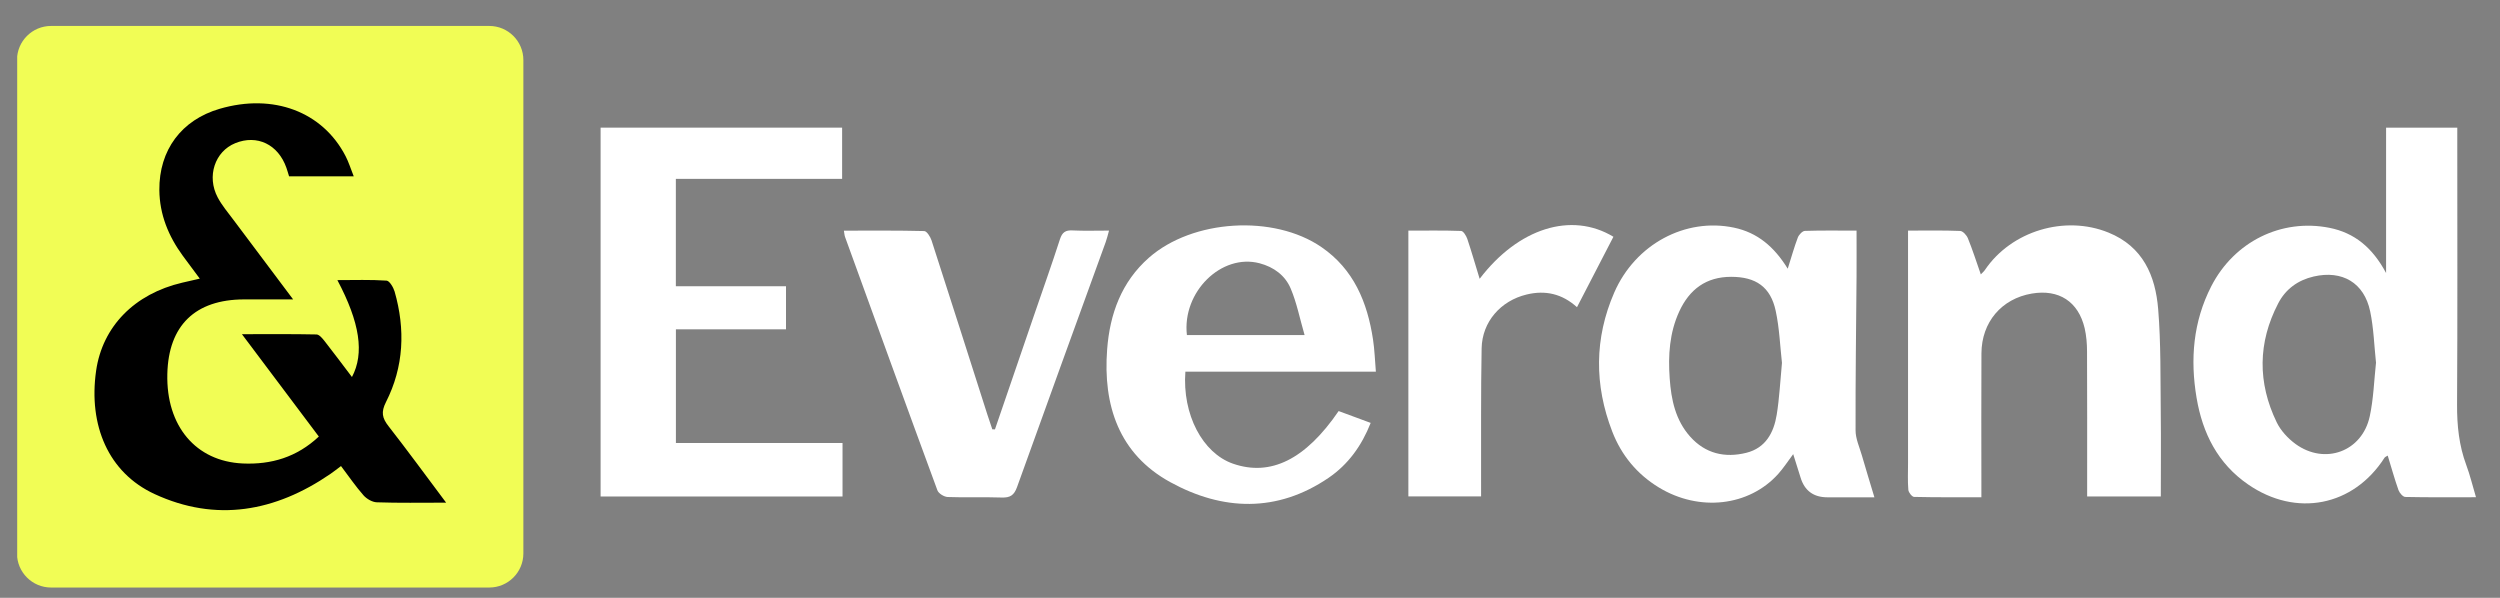
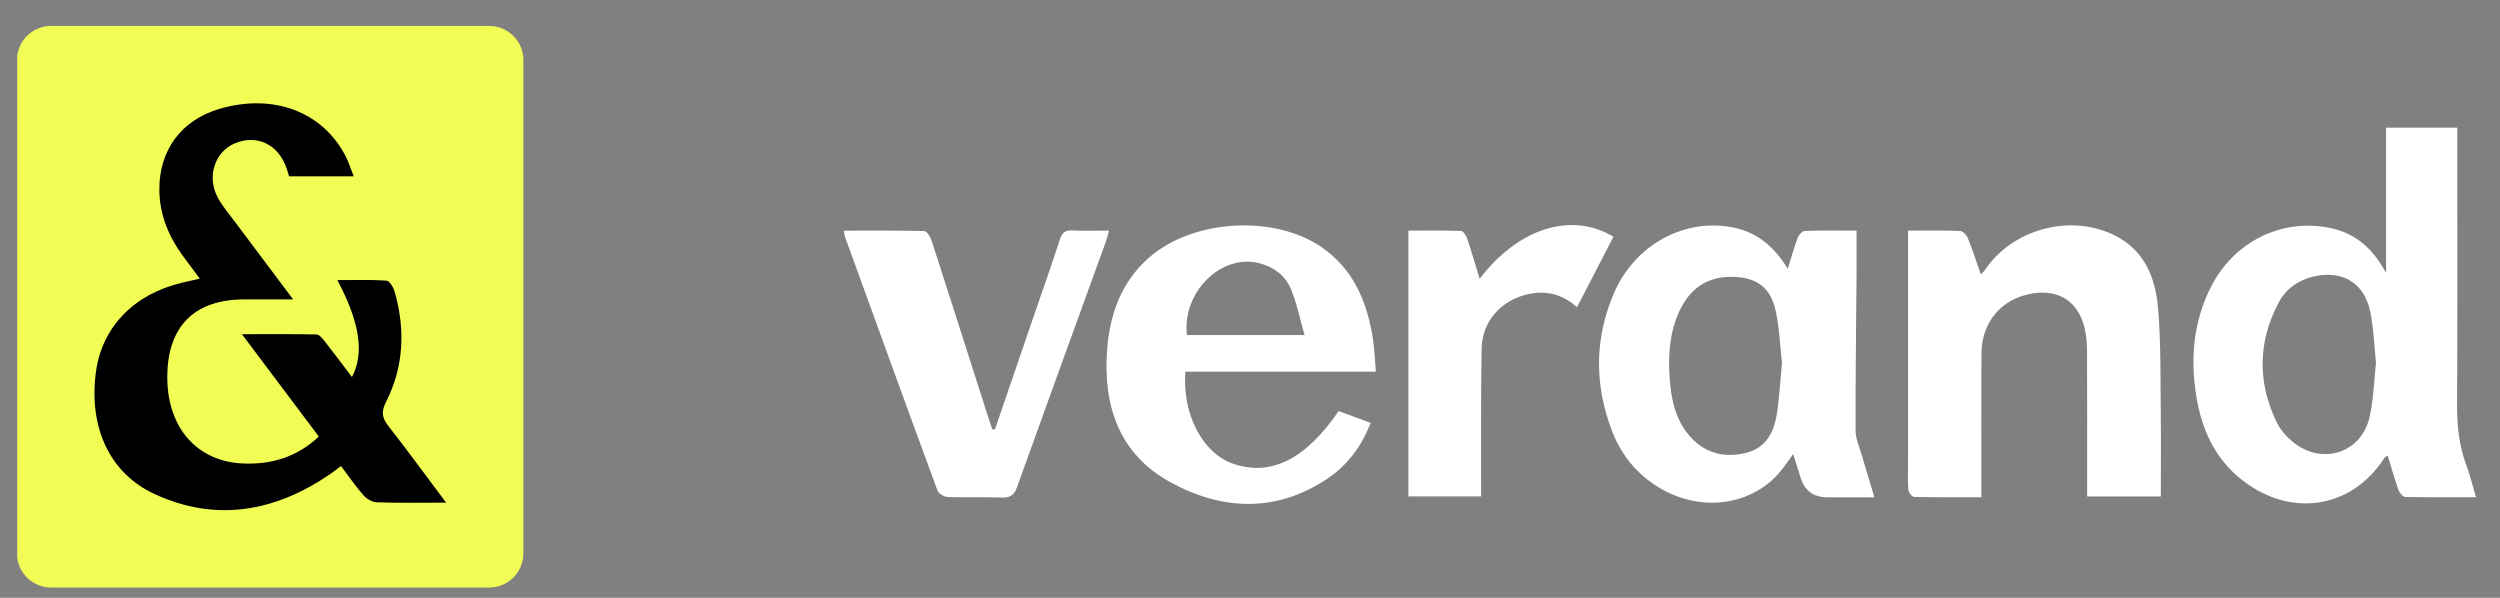
<svg xmlns="http://www.w3.org/2000/svg" width="92" height="22" viewBox="0 0 92 22" fill="none">
  <rect x="0" y="0" width="92" height="22" fill="#808080" stroke="none" />
  <g clip-path="url(#clip0_6881_8237)">
    <path d="M91.115 18.298C90.219 18.298 89.367 18.307 88.517 18.288C88.429 18.288 88.303 18.141 88.265 18.038C88.118 17.624 88.001 17.198 87.868 16.766C87.816 16.8 87.772 16.812 87.751 16.844C86.605 18.632 84.501 19.05 82.728 17.826C81.614 17.058 81.055 15.945 80.835 14.646C80.594 13.225 80.707 11.838 81.374 10.536C82.22 8.887 83.957 8.035 85.72 8.383C86.649 8.568 87.306 9.111 87.808 10.047V4.697H90.428V5.159C90.428 8.402 90.439 11.645 90.42 14.887C90.416 15.656 90.491 16.395 90.76 17.116C90.898 17.486 90.989 17.874 91.117 18.3L91.115 18.298ZM87.438 13.357C87.369 12.713 87.352 12.073 87.222 11.458C87.002 10.404 86.194 9.934 85.145 10.175C84.559 10.31 84.106 10.643 83.836 11.168C83.087 12.61 83.078 14.082 83.781 15.538C83.93 15.847 84.197 16.134 84.475 16.338C85.556 17.123 86.928 16.617 87.207 15.32C87.346 14.678 87.365 14.01 87.436 13.36L87.438 13.357Z" fill="white" />
-     <path d="M31.005 16.302V18.271H22.102V4.697H30.99V6.582H24.871V10.534H28.925V12.119H24.873V16.302H31.005Z" fill="white" />
    <path d="M65.788 9.891C65.929 9.444 66.029 9.087 66.16 8.741C66.2 8.638 66.328 8.501 66.418 8.497C67.035 8.476 67.651 8.487 68.321 8.487C68.321 9.074 68.325 9.622 68.321 10.17C68.306 12.059 68.279 13.95 68.285 15.839C68.285 16.145 68.428 16.452 68.516 16.756C68.657 17.243 68.806 17.728 68.978 18.301H67.249C66.737 18.301 66.407 18.058 66.26 17.571C66.178 17.3 66.09 17.031 65.99 16.712C65.784 16.987 65.629 17.229 65.438 17.441C64.361 18.637 62.528 18.84 61.048 17.94C60.24 17.449 59.667 16.752 59.33 15.879C58.669 14.17 58.671 12.449 59.405 10.764C60.184 8.98 62.026 8.004 63.809 8.377C64.672 8.558 65.287 9.076 65.788 9.887V9.891ZM65.576 13.352C65.507 12.747 65.484 12.08 65.346 11.44C65.157 10.556 64.613 10.187 63.707 10.187C62.786 10.187 62.173 10.648 61.799 11.457C61.436 12.242 61.384 13.077 61.445 13.925C61.499 14.708 61.657 15.461 62.198 16.068C62.756 16.693 63.476 16.861 64.269 16.662C64.978 16.483 65.276 15.919 65.383 15.262C65.482 14.653 65.511 14.032 65.576 13.356V13.352Z" fill="white" />
    <path d="M70.218 8.486C70.9 8.486 71.519 8.474 72.134 8.499C72.235 8.503 72.373 8.656 72.419 8.77C72.589 9.189 72.728 9.622 72.894 10.098C72.967 10.021 73.015 9.983 73.047 9.932C74.02 8.497 75.986 7.907 77.59 8.558C78.861 9.072 79.321 10.144 79.421 11.379C79.524 12.64 79.501 13.912 79.516 15.182C79.528 16.202 79.518 17.22 79.518 18.271H76.807V17.822C76.807 16.193 76.811 14.567 76.803 12.938C76.803 12.65 76.779 12.357 76.715 12.077C76.482 11.095 75.764 10.635 74.772 10.803C73.657 10.992 72.923 11.855 72.917 13.003C72.908 14.602 72.915 16.204 72.915 17.805C72.915 17.954 72.915 18.101 72.915 18.299C72.058 18.299 71.248 18.305 70.439 18.286C70.363 18.286 70.235 18.122 70.227 18.028C70.199 17.698 70.216 17.367 70.216 17.035C70.216 14.371 70.216 11.71 70.216 9.047C70.216 8.883 70.216 8.719 70.216 8.486H70.218Z" fill="white" />
-     <path d="M43.622 13.676C43.504 15.255 44.254 16.671 45.37 17.062C46.755 17.545 48.043 16.911 49.262 15.127C49.636 15.265 50.02 15.408 50.441 15.563C50.11 16.405 49.61 17.093 48.895 17.582C46.998 18.875 44.994 18.8 43.068 17.744C41.175 16.707 40.586 14.917 40.743 12.856C40.842 11.554 41.268 10.375 42.281 9.483C43.884 8.072 46.872 7.885 48.63 9.094C49.818 9.909 50.32 11.126 50.527 12.492C50.584 12.868 50.597 13.25 50.632 13.678H43.62L43.622 13.676ZM48.009 12.331C47.829 11.71 47.72 11.143 47.499 10.622C47.296 10.137 46.878 9.827 46.352 9.688C44.95 9.319 43.496 10.744 43.678 12.331H48.007H48.009Z" fill="white" />
+     <path d="M43.622 13.676C43.504 15.255 44.254 16.671 45.37 17.062C46.755 17.545 48.043 16.911 49.262 15.127C49.636 15.265 50.02 15.408 50.441 15.563C50.11 16.405 49.61 17.093 48.895 17.582C46.998 18.875 44.994 18.8 43.068 17.744C41.175 16.707 40.586 14.917 40.743 12.856C40.842 11.554 41.268 10.375 42.281 9.483C43.884 8.072 46.872 7.885 48.63 9.094C49.818 9.909 50.32 11.126 50.527 12.492C50.584 12.868 50.597 13.25 50.632 13.678H43.62L43.622 13.676M48.009 12.331C47.829 11.71 47.72 11.143 47.499 10.622C47.296 10.137 46.878 9.827 46.352 9.688C44.95 9.319 43.496 10.744 43.678 12.331H48.007H48.009Z" fill="white" />
    <path d="M36.615 15.799C37.096 14.394 37.578 12.99 38.059 11.584C38.376 10.658 38.705 9.737 39.005 8.807C39.089 8.547 39.211 8.465 39.473 8.48C39.899 8.501 40.325 8.486 40.812 8.486C40.764 8.656 40.736 8.784 40.69 8.908C39.601 11.914 38.506 14.915 37.427 17.925C37.318 18.229 37.171 18.319 36.863 18.309C36.202 18.286 35.539 18.315 34.878 18.29C34.743 18.286 34.538 18.16 34.496 18.042C33.352 14.94 32.228 11.832 31.099 8.723C31.076 8.662 31.074 8.595 31.055 8.488C32.06 8.488 33.035 8.478 34.011 8.503C34.106 8.505 34.236 8.711 34.28 8.845C34.972 10.982 35.652 13.12 36.336 15.259C36.393 15.44 36.456 15.618 36.517 15.799C36.55 15.799 36.582 15.799 36.615 15.801V15.799Z" fill="white" />
    <path d="M51.828 18.265V8.487C52.483 8.487 53.127 8.476 53.769 8.499C53.849 8.501 53.956 8.675 53.996 8.789C54.155 9.265 54.294 9.748 54.451 10.26C55.872 8.396 57.827 7.779 59.374 8.713C58.935 9.563 58.492 10.415 58.033 11.305C57.483 10.808 56.864 10.671 56.176 10.839C55.227 11.068 54.543 11.841 54.524 12.817C54.493 14.458 54.508 16.099 54.504 17.743C54.504 17.907 54.504 18.07 54.504 18.267H51.83L51.828 18.265Z" fill="white" />
    <path d="M18.005 0.955H1.88C1.187 0.955 0.625 1.517 0.625 2.21V20.366C0.625 21.059 1.187 21.621 1.88 21.621H18.005C18.698 21.621 19.26 21.059 19.26 20.366V2.21C19.26 1.517 18.698 0.955 18.005 0.955Z" fill="#F1FD55" />
    <path d="M16.414 18.498C15.479 18.498 14.673 18.513 13.867 18.485C13.699 18.479 13.496 18.361 13.38 18.231C13.093 17.906 12.845 17.543 12.549 17.151C12.411 17.253 12.287 17.354 12.157 17.442C10.13 18.832 7.95 19.228 5.684 18.179C3.988 17.394 3.25 15.654 3.537 13.643C3.77 12.017 4.949 10.812 6.708 10.402C6.899 10.358 7.09 10.314 7.352 10.254C7.125 9.949 6.928 9.685 6.731 9.418C6.202 8.696 5.873 7.901 5.864 6.994C5.852 5.523 6.676 4.414 8.086 4.003C10.057 3.428 11.87 4.106 12.717 5.745C12.831 5.963 12.904 6.205 13.017 6.488H10.638C10.606 6.389 10.577 6.28 10.539 6.173C10.237 5.315 9.461 4.941 8.657 5.269C7.908 5.573 7.599 6.488 8.011 7.265C8.166 7.558 8.388 7.819 8.588 8.087C9.289 9.026 9.994 9.96 10.787 11.018C10.101 11.018 9.54 11.018 8.98 11.018C7.184 11.022 6.2 11.977 6.158 13.759C6.11 15.677 7.205 16.978 8.934 17.056C9.983 17.102 10.919 16.827 11.733 16.065C10.808 14.833 9.895 13.62 8.903 12.298C9.893 12.298 10.77 12.289 11.647 12.308C11.748 12.31 11.863 12.449 11.941 12.548C12.281 12.982 12.61 13.423 12.952 13.874C13.414 13.005 13.246 11.872 12.415 10.308C13.047 10.308 13.638 10.287 14.226 10.327C14.335 10.335 14.476 10.575 14.522 10.73C14.92 12.121 14.864 13.496 14.203 14.798C14.016 15.165 14.064 15.387 14.299 15.685C14.998 16.58 15.667 17.497 16.416 18.496L16.414 18.498Z" fill="black" />
  </g>
  <defs>
    <clipPath id="clip0_6881_8237">
      <rect width="90.483" height="20.666" fill="white" transform="translate(0.633 0.955)" />
    </clipPath>
  </defs>
</svg>